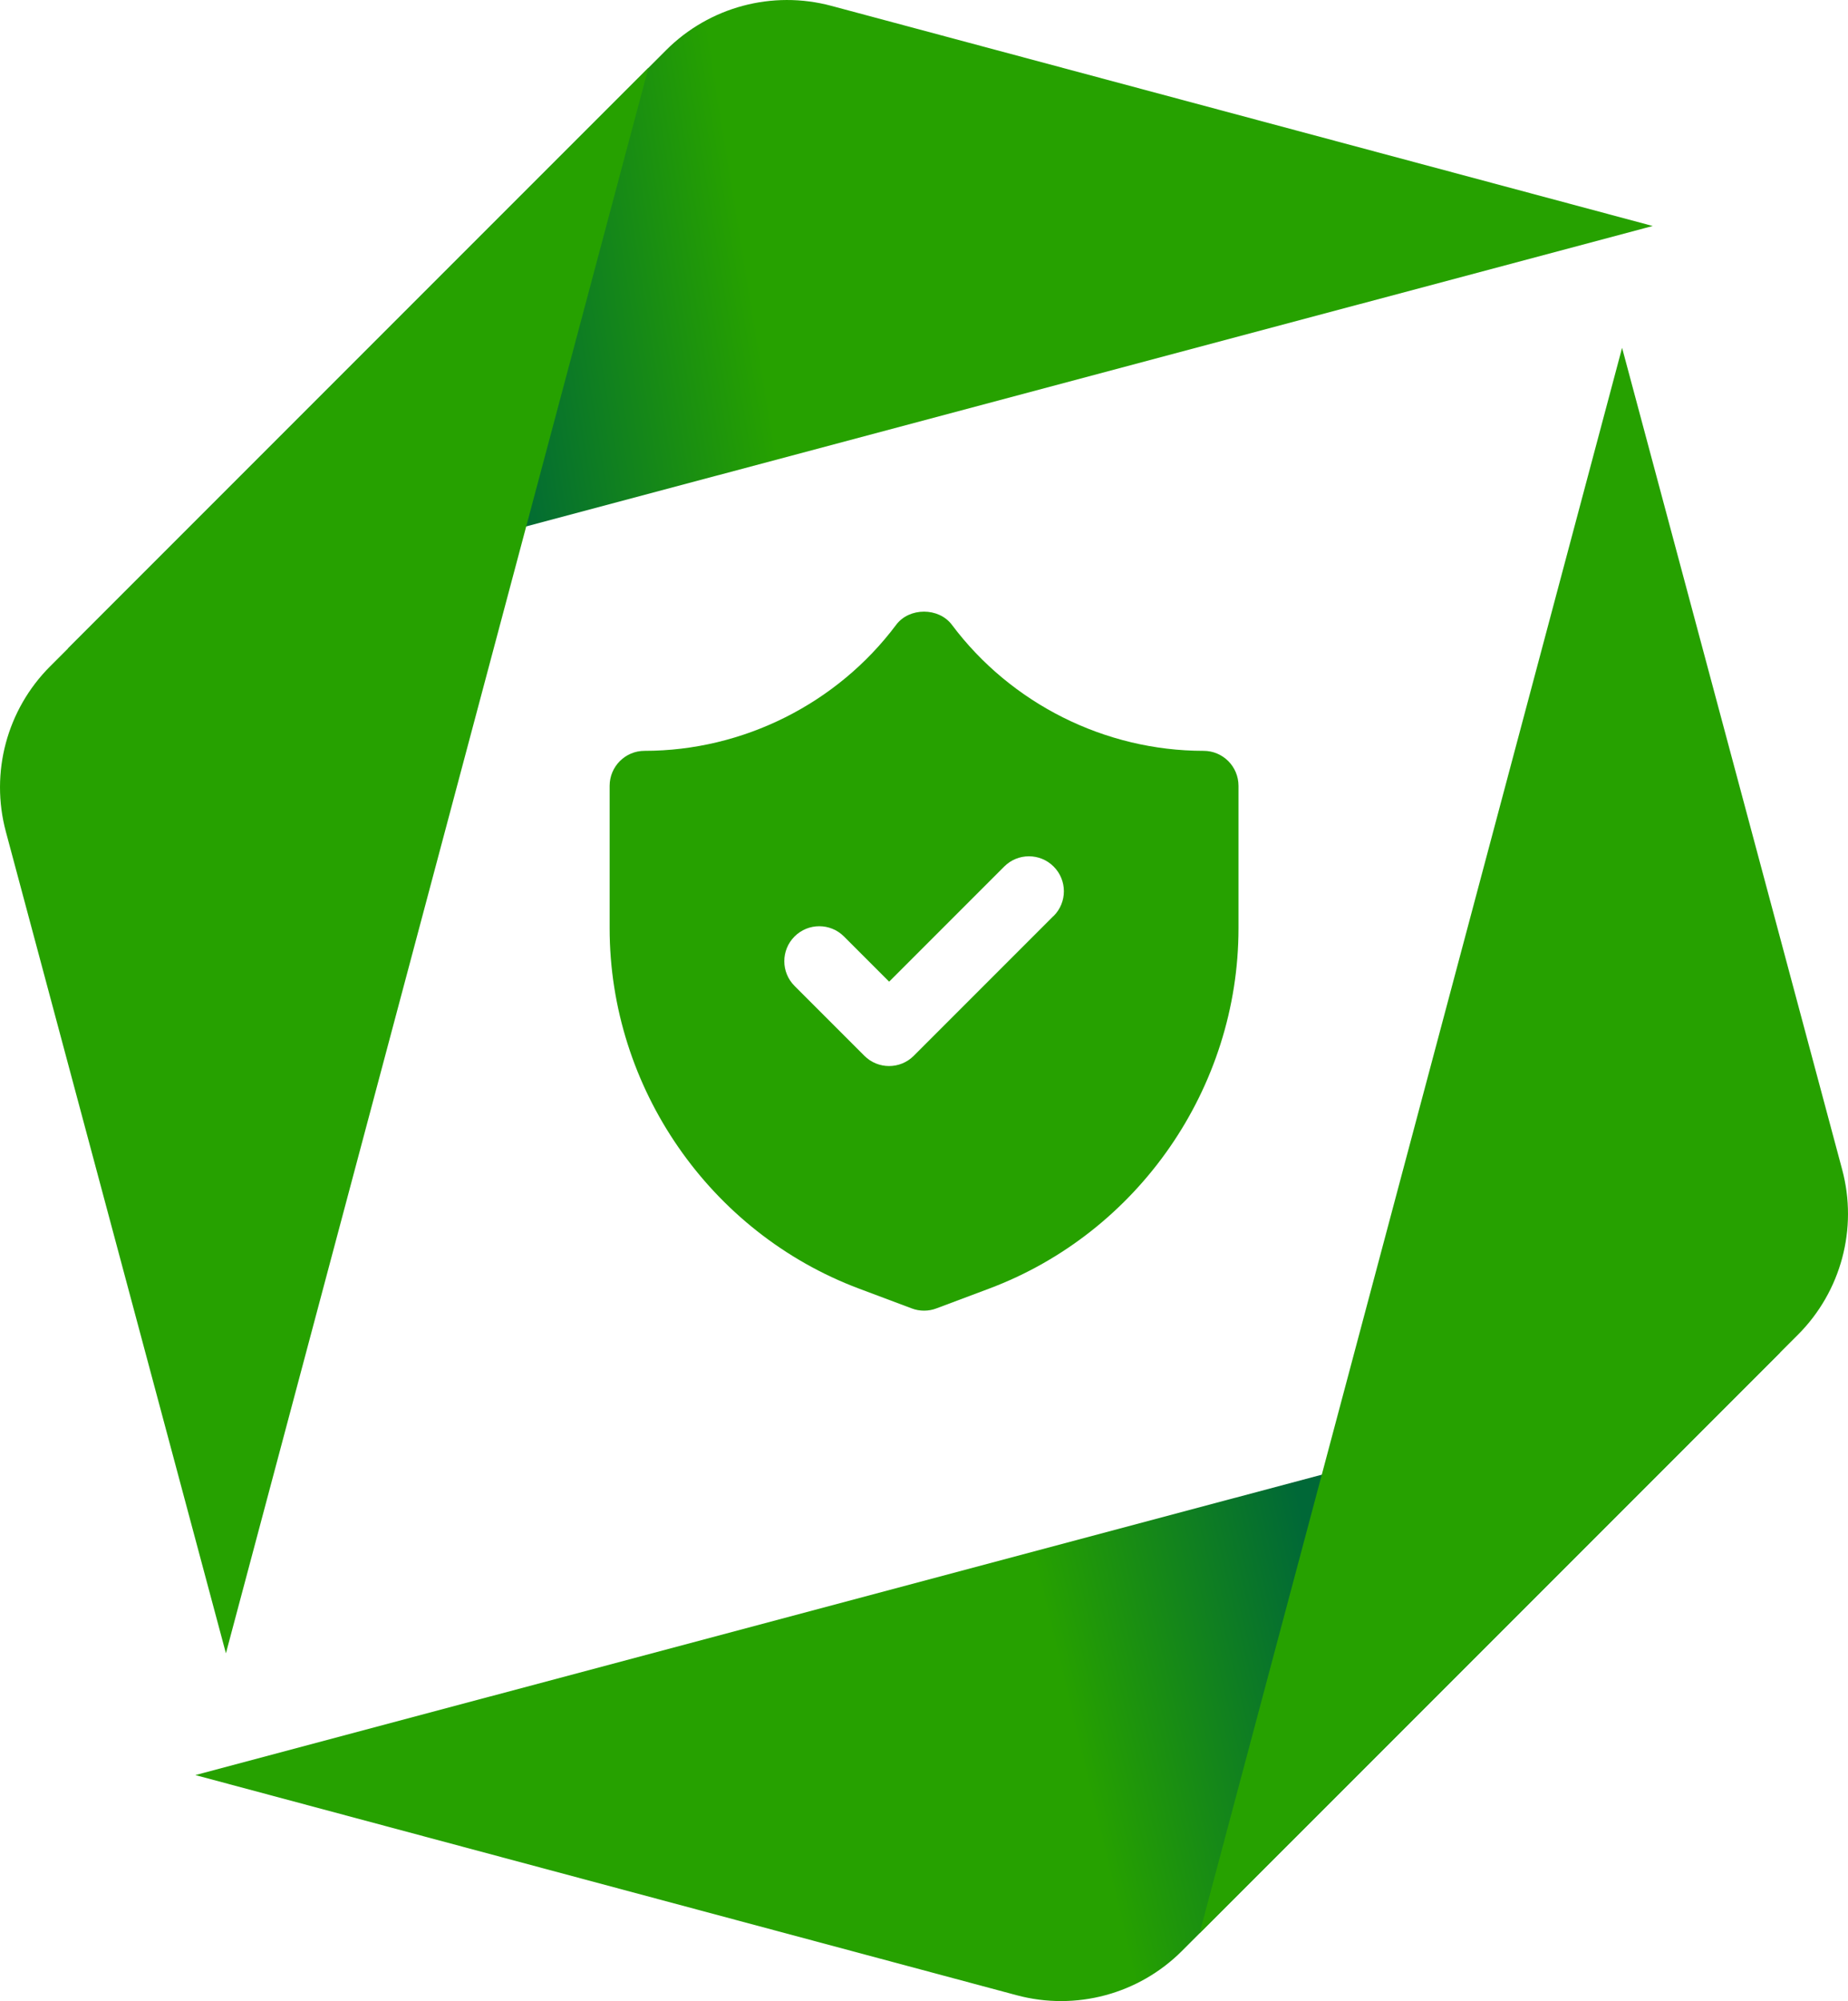
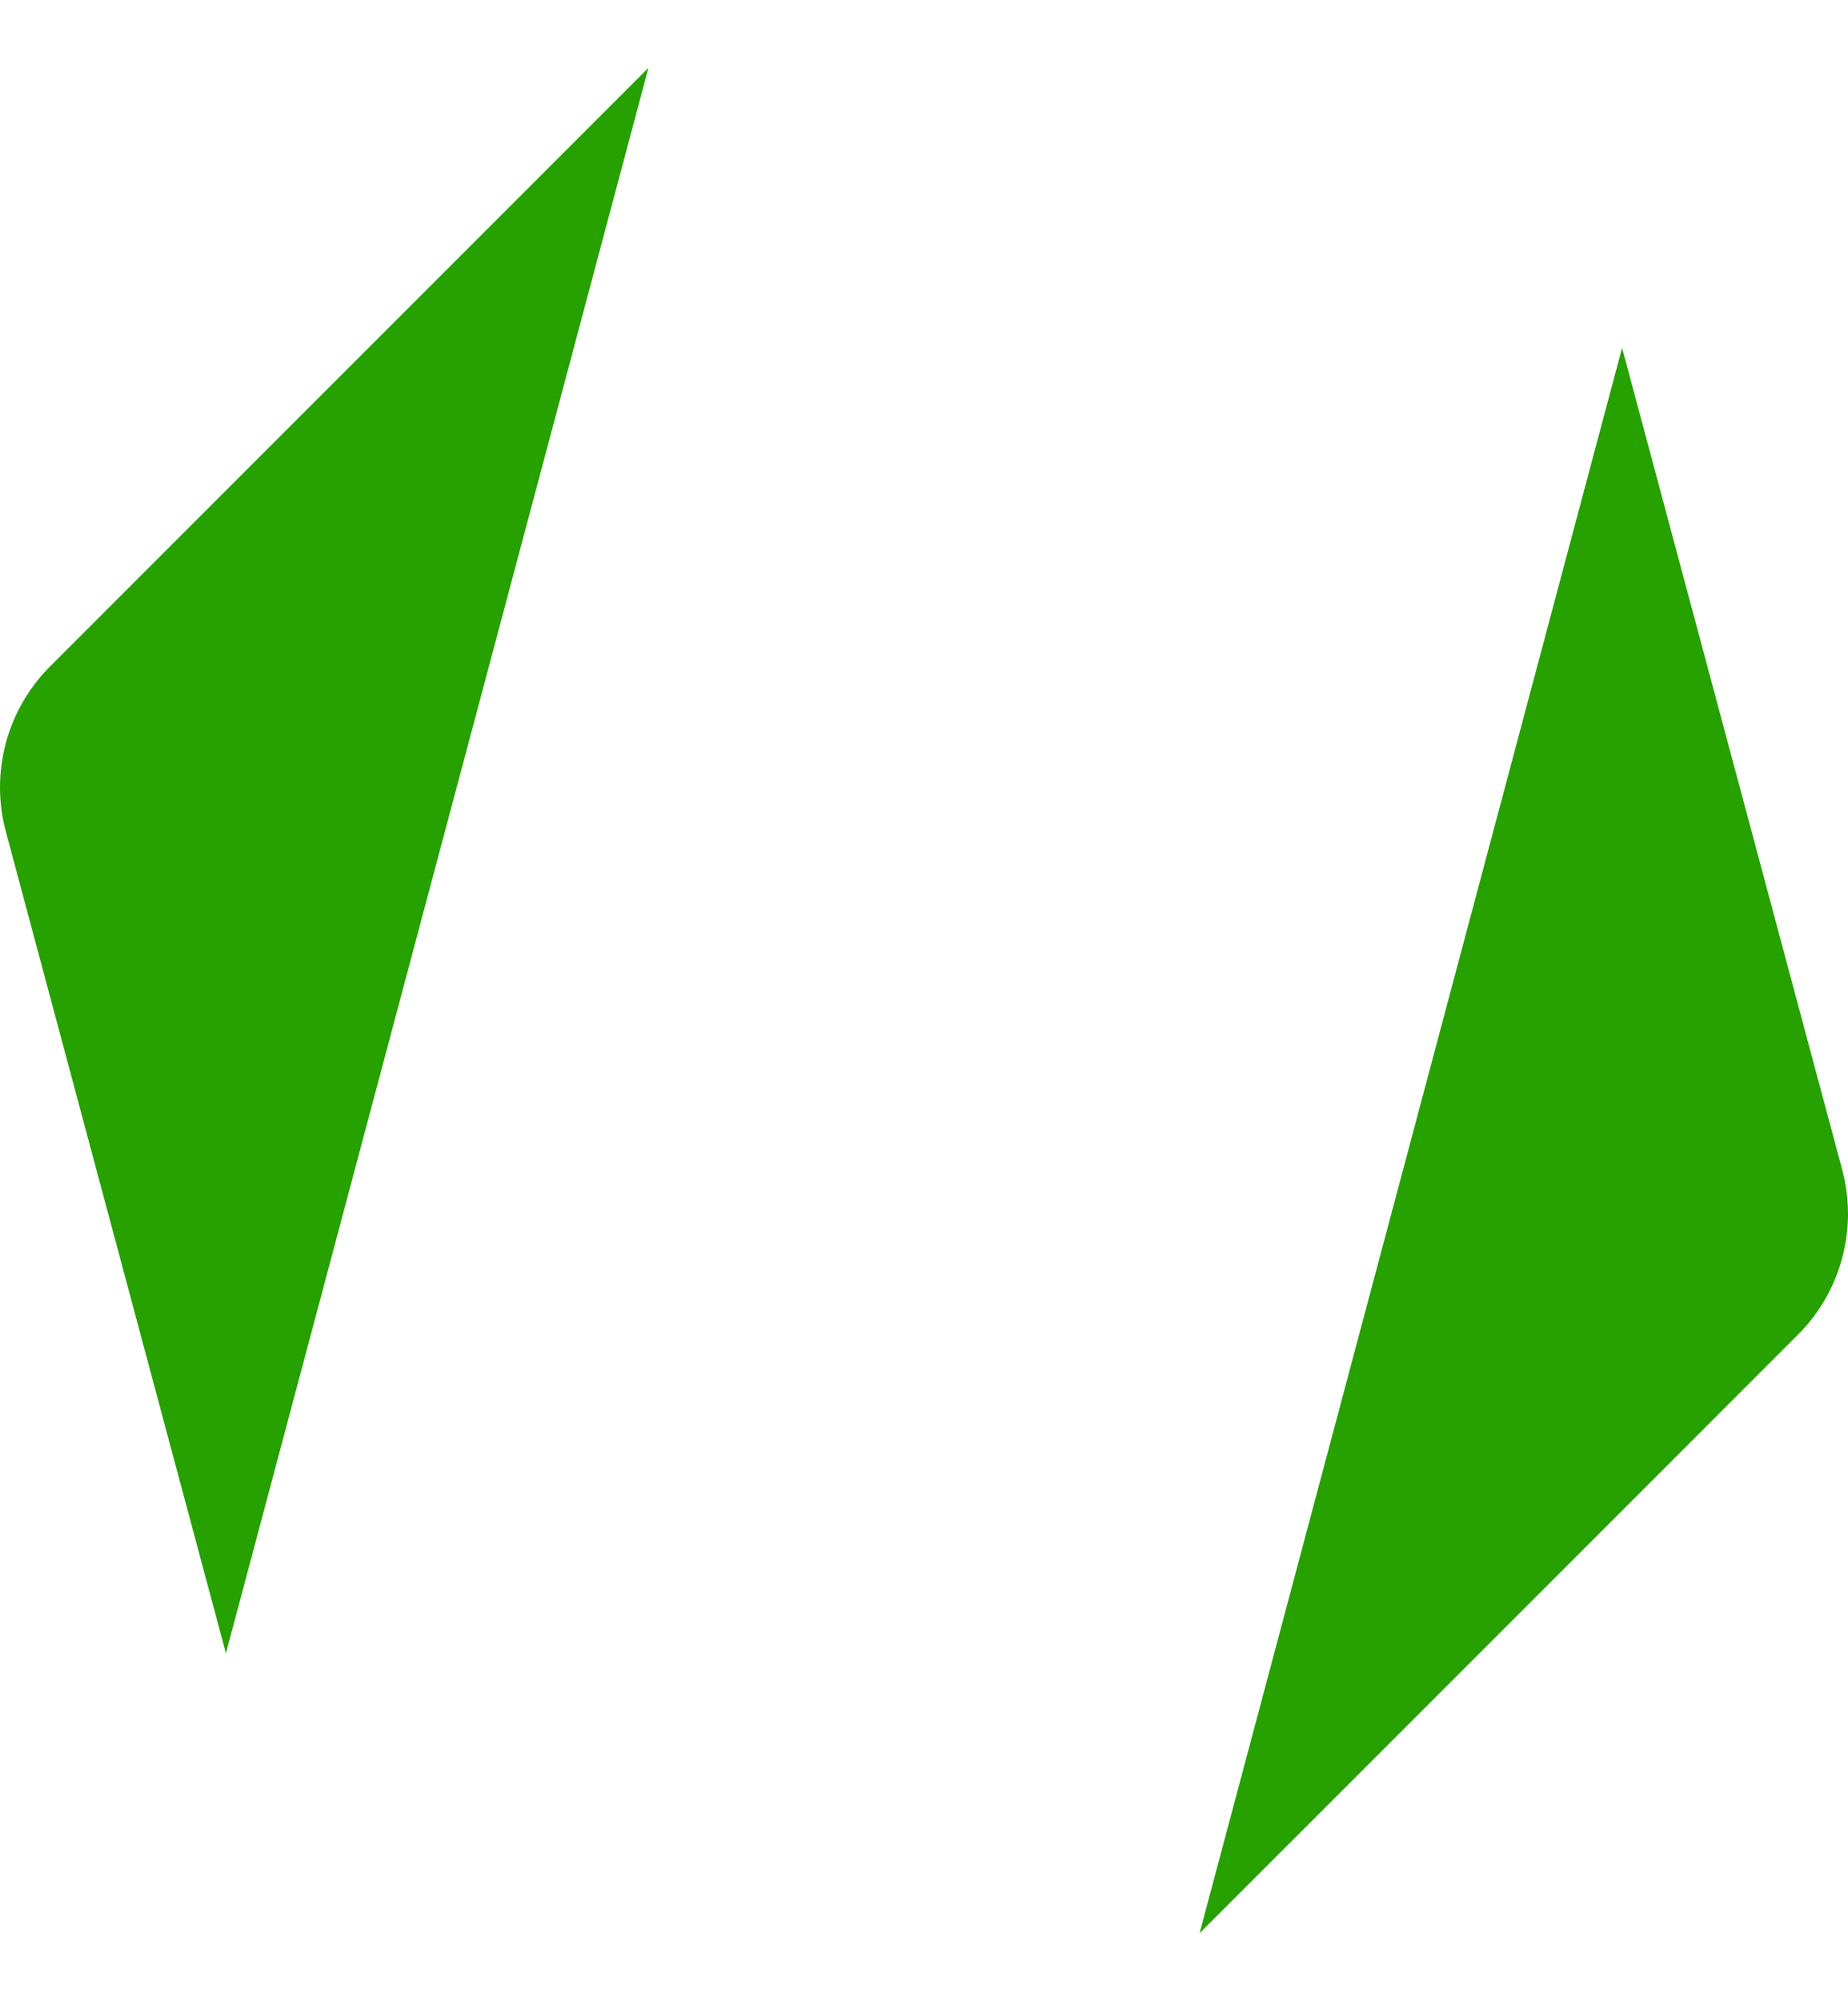
<svg xmlns="http://www.w3.org/2000/svg" xmlns:xlink="http://www.w3.org/1999/xlink" id="Livello_2" data-name="Livello 2" viewBox="0 0 281.52 304.74">
  <defs>
    <style>      .cls-1 {        fill: url(#Sfumatura_senza_nome_33);      }      .cls-2 {        fill: url(#Sfumatura_senza_nome_33-2);      }      .cls-3 {        fill: #26a100;      }    </style>
    <linearGradient id="Sfumatura_senza_nome_33" data-name="Sfumatura senza nome 33" x1="15387.84" y1="9593.16" x2="15449.95" y2="9491.95" gradientTransform="translate(4305 17922.08) rotate(-135)" gradientUnits="userSpaceOnUse">
      <stop offset=".02" stop-color="#006837" />
      <stop offset=".37" stop-color="#26a100" />
    </linearGradient>
    <linearGradient id="Sfumatura_senza_nome_33-2" data-name="Sfumatura senza nome 33" x1="15633.45" y1="9643.6" x2="15562.14" y2="9742.51" xlink:href="#Sfumatura_senza_nome_33" />
  </defs>
  <g id="Livello_1-2" data-name="Livello 1">
    <g>
      <g>
-         <path class="cls-1" d="M257.36,219.79l-77.31,77.31c-6.58,6.58-16.17,9.15-25.16,6.74l-124.51-33.36-.62-.17c.53-.14,1.07-.28,1.07-.28l240.36-64.08s-5.45,5.45-13.83,13.83Z" />
-         <path class="cls-2" d="M24.16,84.95L101.48,7.63c6.58-6.58,16.17-9.15,25.16-6.74l124.51,33.36.62.17c-.53.14-1.07.28-1.07.28L10.33,98.78s5.45-5.45,13.83-13.83Z" />
        <path class="cls-3" d="M84.95,24.16L7.63,101.48c-6.58,6.58-9.15,16.17-6.74,25.16l33.36,124.51.17.62c.14-.53.28-1.07.28-1.07L98.78,10.33s-5.45,5.45-13.83,13.83Z" />
        <path class="cls-3" d="M196.58,280.57l77.31-77.31c6.58-6.58,9.15-16.17,6.74-25.16l-33.36-124.51-.17-.62c-.14.53-.28,1.07-.28,1.07l-64.08,240.36s5.45-5.45,13.83-13.83Z" />
      </g>
-       <path id="Security_Protection" data-name="Security, Protection" class="cls-3" d="M183.34,114.34c-14.99,0-29.32-7.17-38.32-19.18-2.01-2.69-6.51-2.69-8.51,0-9,12.01-23.33,19.18-38.32,19.18-2.94,0-5.32,2.39-5.32,5.33v21.68c0,24.29,15.26,46.35,37.98,54.88l8.05,3.02c.6.23,1.24.34,1.87.34s1.27-.11,1.87-.34l8.05-3.02c22.72-8.53,37.98-30.58,37.98-54.88v-21.68c0-2.94-2.38-5.33-5.32-5.33ZM160.49,139.49l-21.29,21.29c-1.04,1.04-2.4,1.56-3.76,1.56s-2.72-.52-3.76-1.56l-10.64-10.64c-2.08-2.08-2.08-5.45,0-7.53,2.08-2.08,5.45-2.08,7.53,0l6.88,6.88,17.53-17.53c2.08-2.08,5.45-2.08,7.53,0s2.08,5.45,0,7.53Z" />
    </g>
  </g>
</svg>